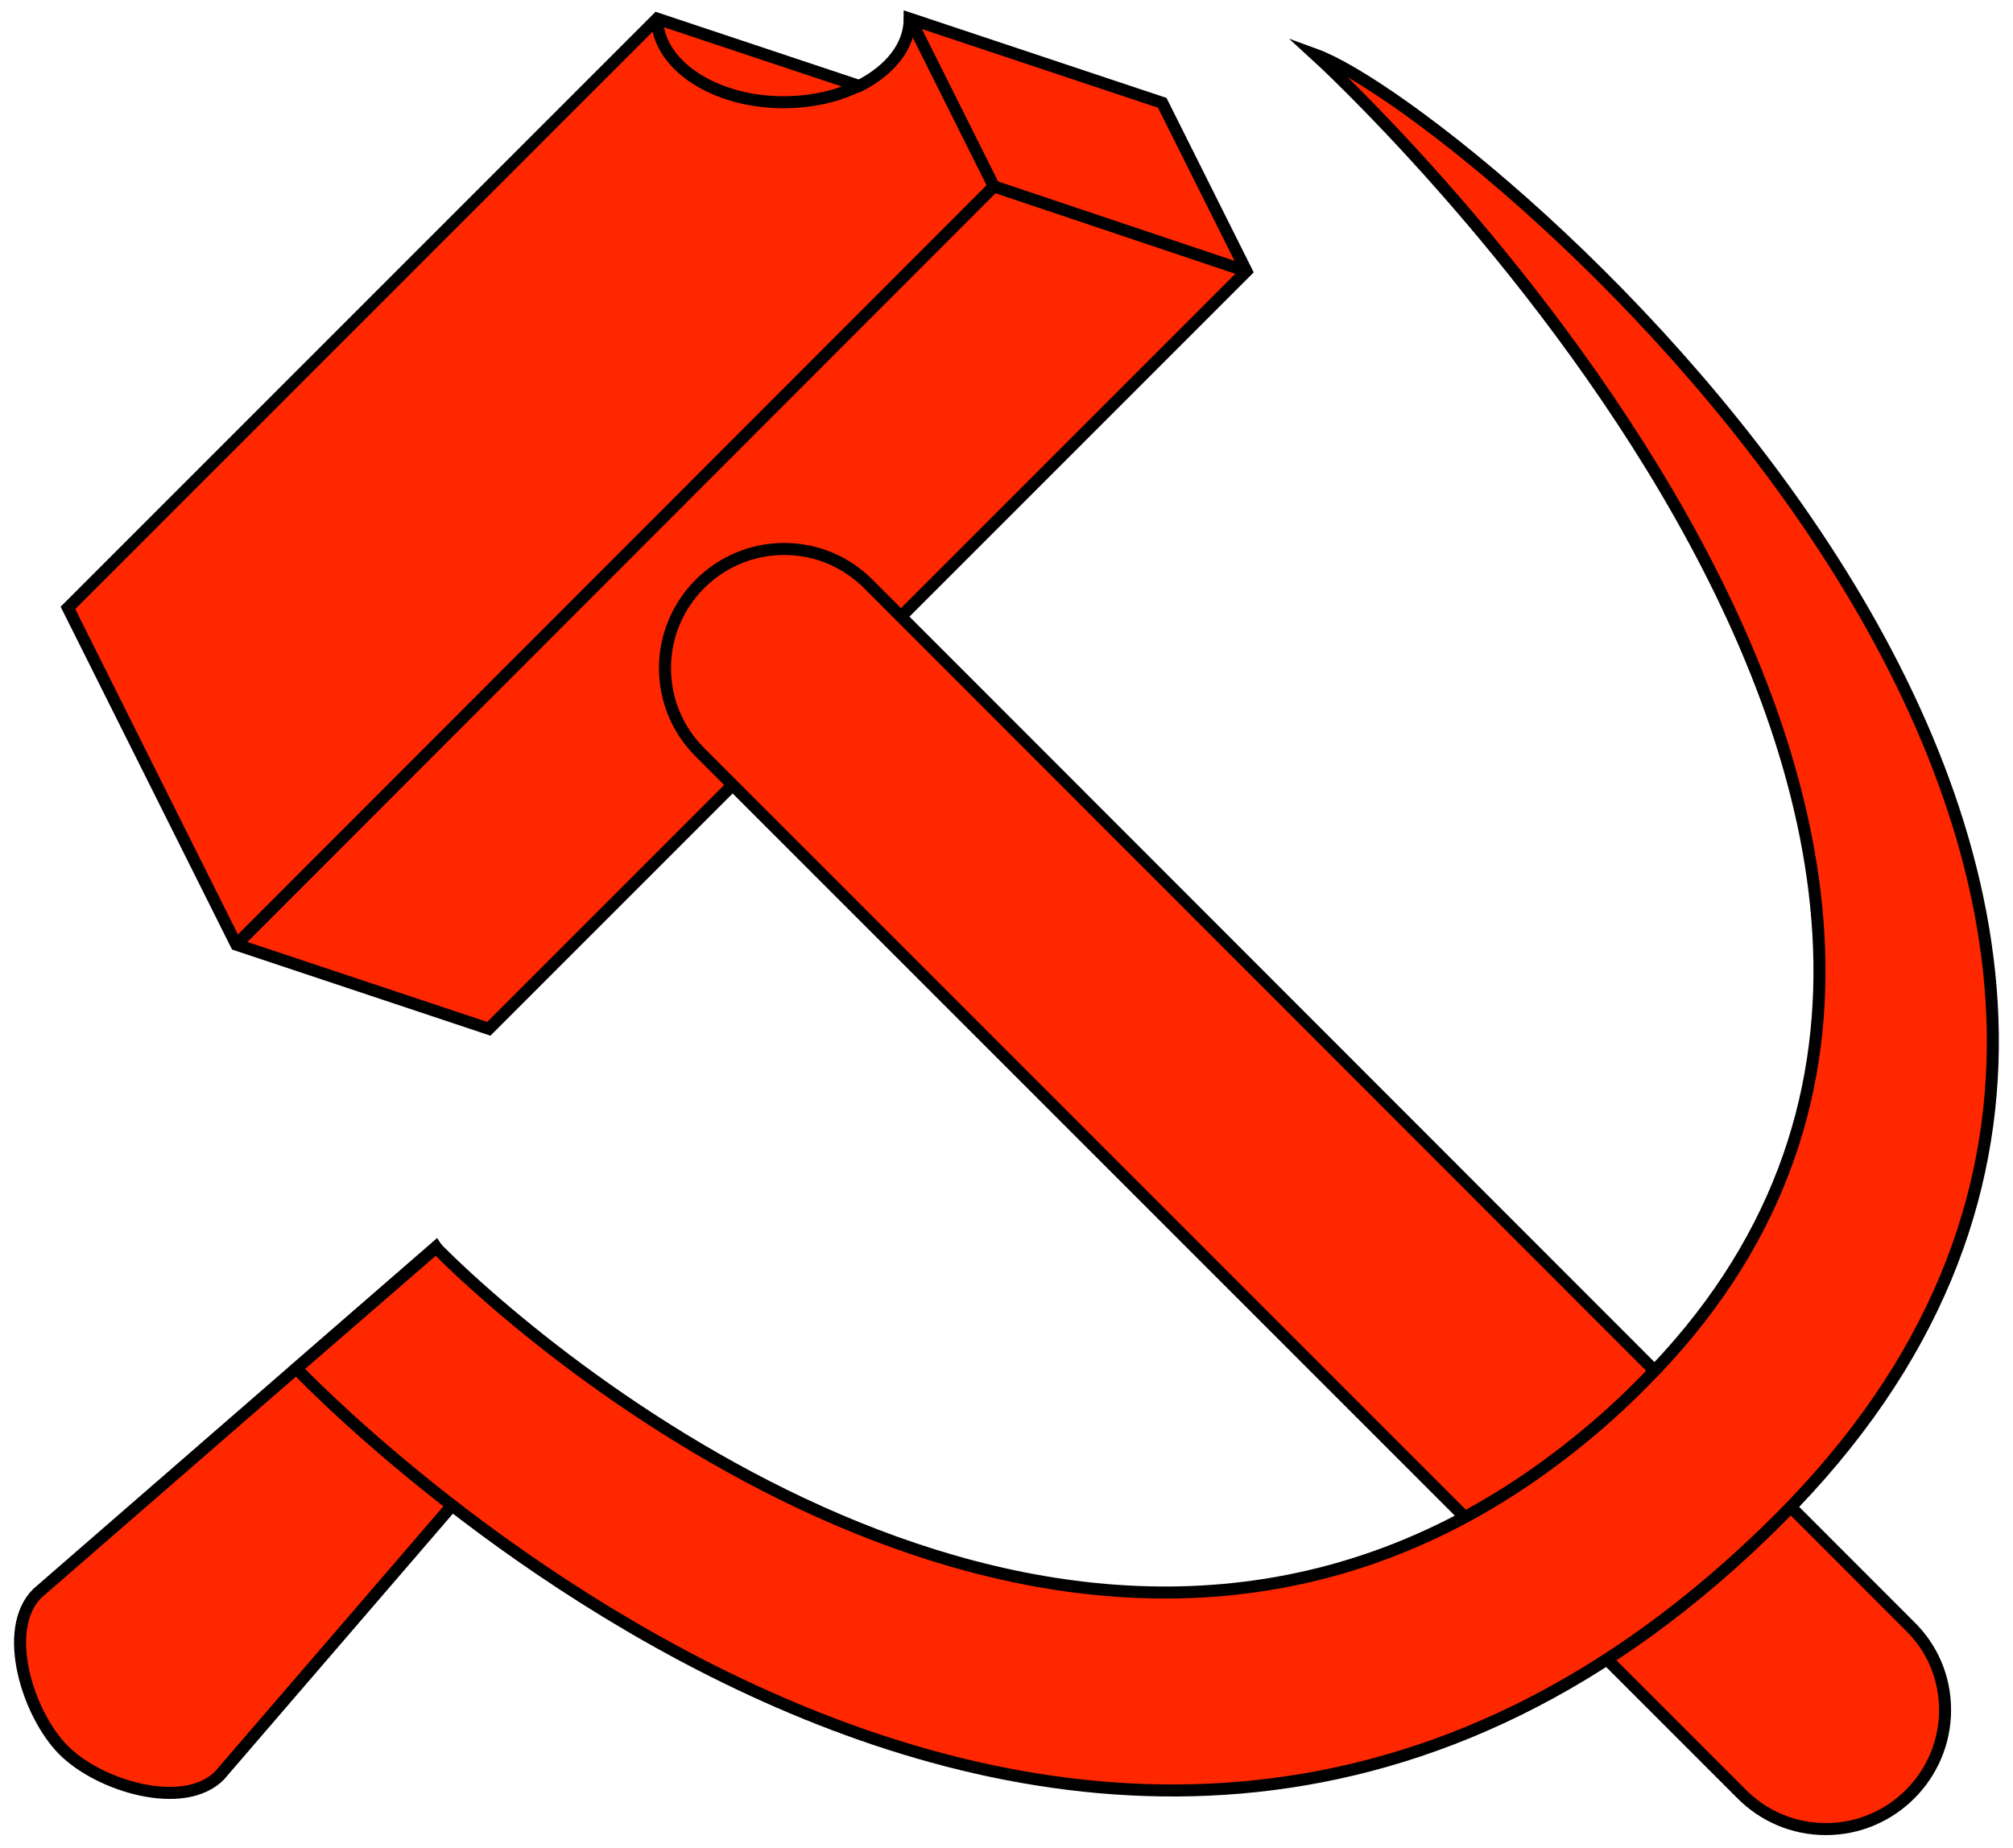
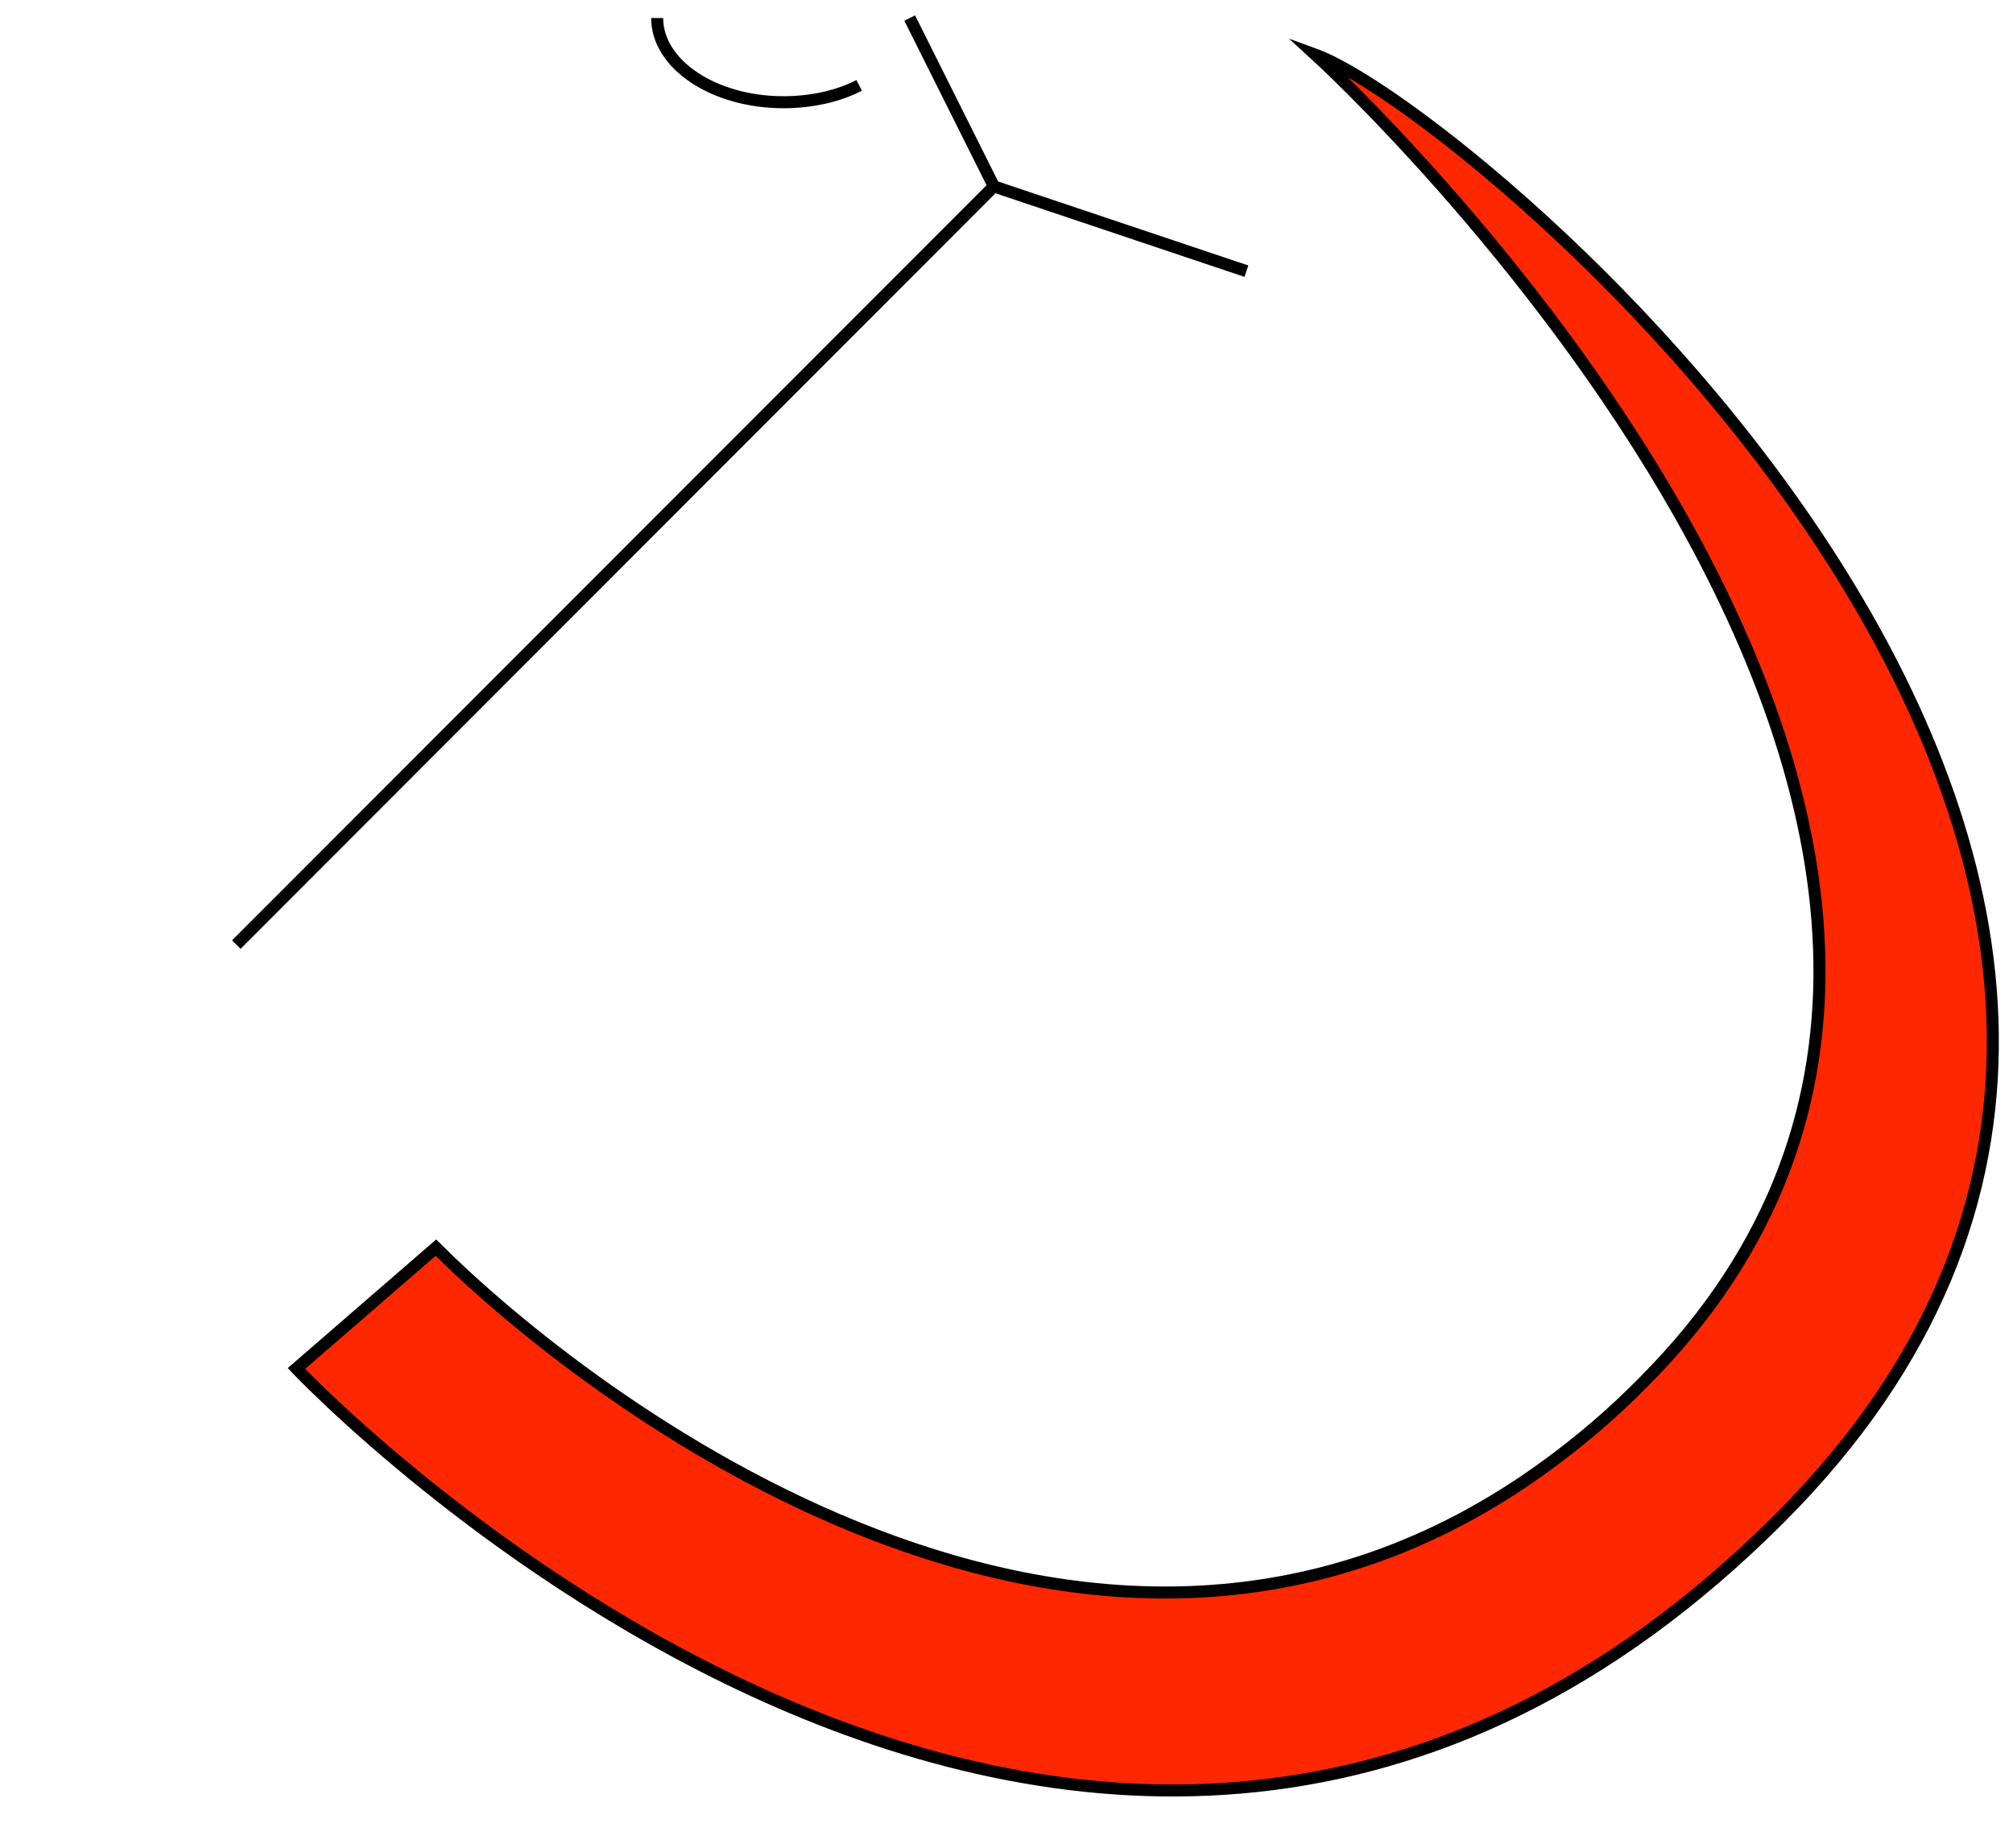
<svg xmlns="http://www.w3.org/2000/svg" version="1.1" id="Calque_1" x="0px" y="0px" viewBox="25 -12.8 334.8 307.3" style="enable-background:new 25 -12.8 334.8 307.3;" xml:space="preserve">
  <style type="text/css">
	.st0{fill:#FF2700;stroke:#000000;stroke-width:2;stroke-miterlimit:10;}
	.st1{fill:none;stroke:#000000;stroke-width:2;stroke-miterlimit:10;}
	.st2{fill:#B2B2B2;stroke:#000000;stroke-width:2;stroke-miterlimit:10;}
</style>
-   <path class="st0" d="M232.3,32.3l-56,56h0l-28,28v0l-42,42l-42-14l-28-56l98-98l33.6,11.2h0c5.1-2.6,8.4-6.6,8.4-11.2l42,14  L232.3,32.3z" />
  <polyline class="st1" points="64.3,144.3 190.3,18.2 232.3,32.3 " />
  <path class="st2" d="M176.3-9.8l14,28" />
  <path class="st1" d="M167.9,1.4c-3.5,1.8-7.9,2.8-12.6,2.8c-11.6,0-21-6.3-21-14" />
-   <path class="st0" d="M348.5,271.6c0,10.9-8.9,19.8-19.8,19.8c-5.5,0-10.4-2.2-14-5.8h0L141.4,112.3v0c-3.6-3.6-5.8-8.5-5.8-14  c0-10.9,8.9-19.8,19.8-19.8c5.5,0,10.4,2.2,14,5.8h0l173.2,173.3h0v0C346.3,261.2,348.5,266.1,348.5,271.6z" />
-   <path class="st0" d="M97.5,194.6l-66.3,57.6c-6,6-1.6,20,4.3,26s20,10.3,26,4.3l53.3-61.9L97.5,194.6z" />
  <path class="st0" d="M321,239.7C206.2,354.5,74.3,214.8,74.3,214.8l23.2-20.1c24.2,24.2,109.2,91.1,184.5,36.4c5.5-4,11-8.6,16.3-14  c89.5-89.5-54.5-220.8-54.5-220.8C269.9,5.8,424.9,135.7,321,239.7z" />
</svg>